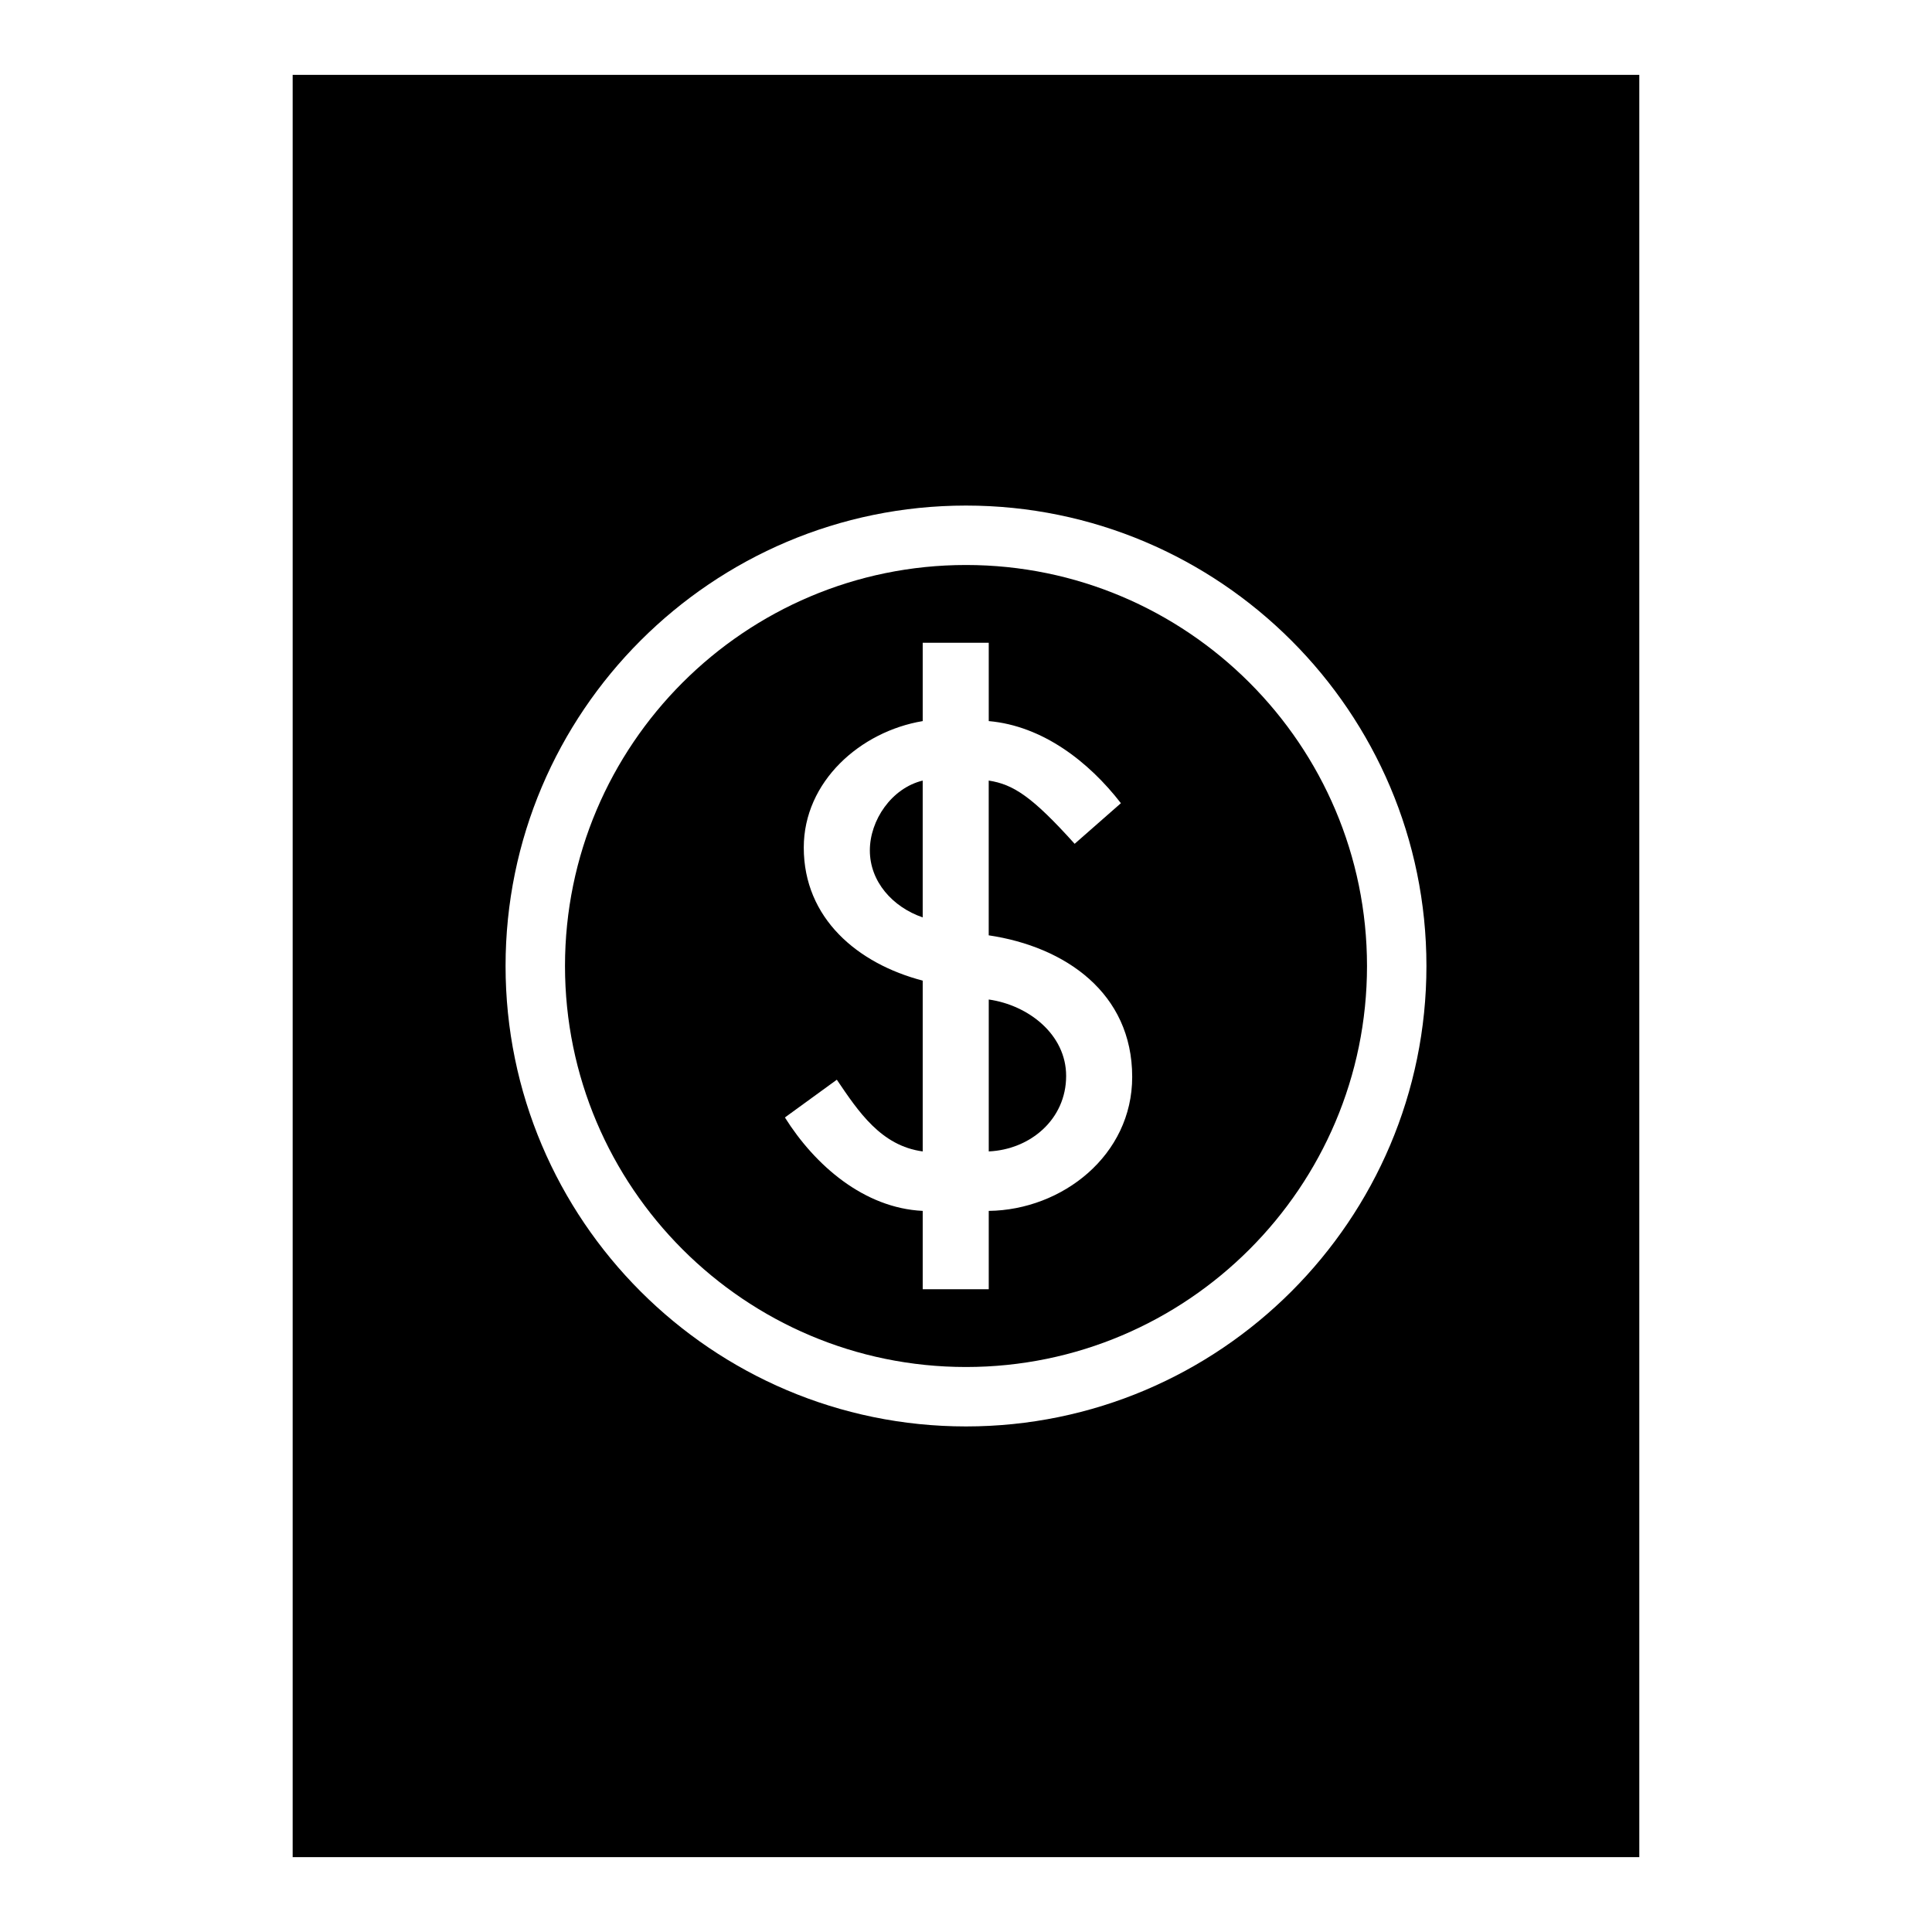
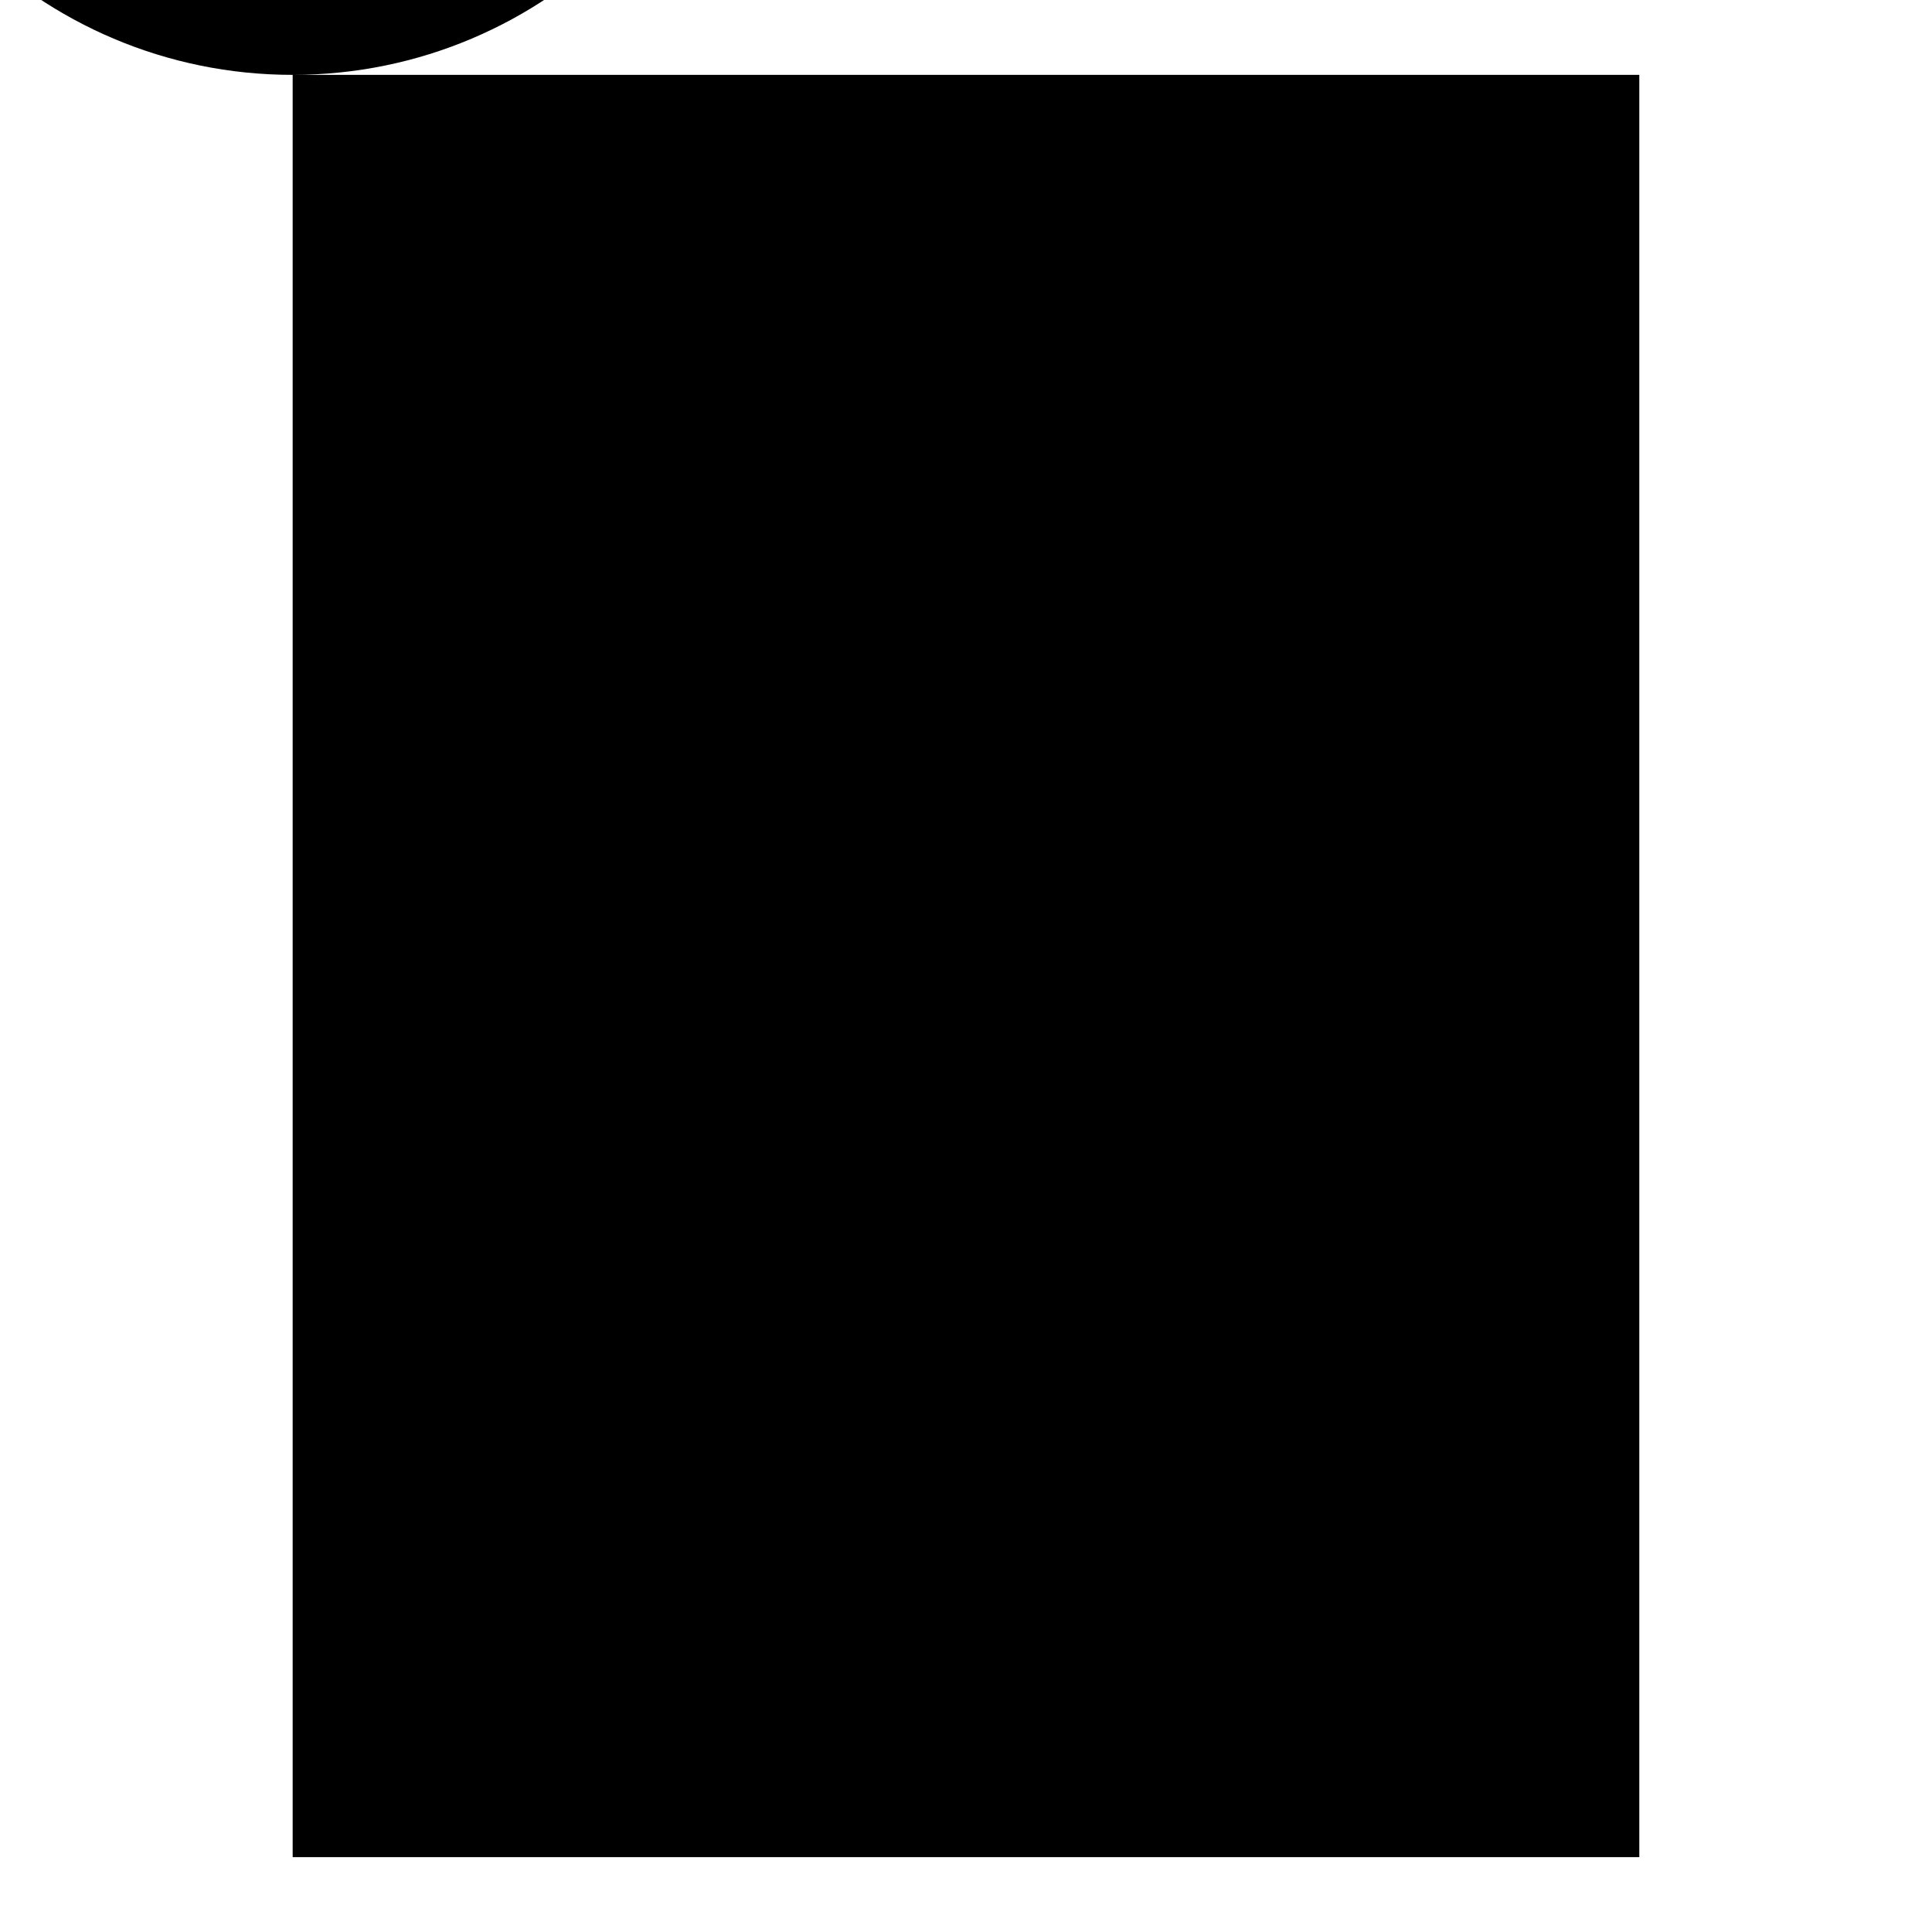
<svg xmlns="http://www.w3.org/2000/svg" fill="#000000" width="800px" height="800px" version="1.1" viewBox="144 144 512 512">
  <g>
    <path d="m400 293.73c-58.598 0-106.27 47.672-106.27 106.27 0 58.59 47.672 106.27 106.27 106.27 58.59 0 106.27-47.68 106.27-106.27-0.004-58.602-47.684-106.27-106.27-106.27zm6.027 171.17v20.758h-17.5v-20.758c-15.516-0.754-28.504-12.004-36.52-24.758l13.762-10.004c5.746 8.5 11.746 17.516 22.758 19.004v-45.266c-17.246-4.496-31.52-16.5-31.52-35.258 0-17.516 15.004-30.766 31.52-33.52v-20.758h17.5v20.758c14.273 1.25 26.52 10.762 35.023 21.758l-12.258 10.762c-11.258-12.508-16.262-15.762-22.773-16.758v41.012c20.254 3.008 38.023 15.258 38.023 37.52 0.008 20.758-18.508 35.266-38.016 35.508z" />
    <path d="m374.52 369.37c0 8.25 6 14.996 14.004 17.75v-36.258c-8.258 2-14.004 10.504-14.004 18.508z" />
-     <path d="m406.03 408.88v40.258c11.004-0.496 20.508-8.5 20.508-20.004 0-10.988-9.988-18.758-20.508-20.254z" />
-     <path d="m221.56 163.84v472.32h356.87v-472.32zm178.44 358.18c-67.281 0-122.02-54.734-122.02-122.02-0.004-67.285 54.73-122.02 122.02-122.02 67.281 0 122.02 54.734 122.02 122.02 0 67.281-54.734 122.02-122.02 122.02z" />
+     <path d="m221.56 163.84v472.32h356.87v-472.32zc-67.281 0-122.02-54.734-122.02-122.02-0.004-67.285 54.73-122.02 122.02-122.02 67.281 0 122.02 54.734 122.02 122.02 0 67.281-54.734 122.02-122.02 122.02z" />
  </g>
</svg>